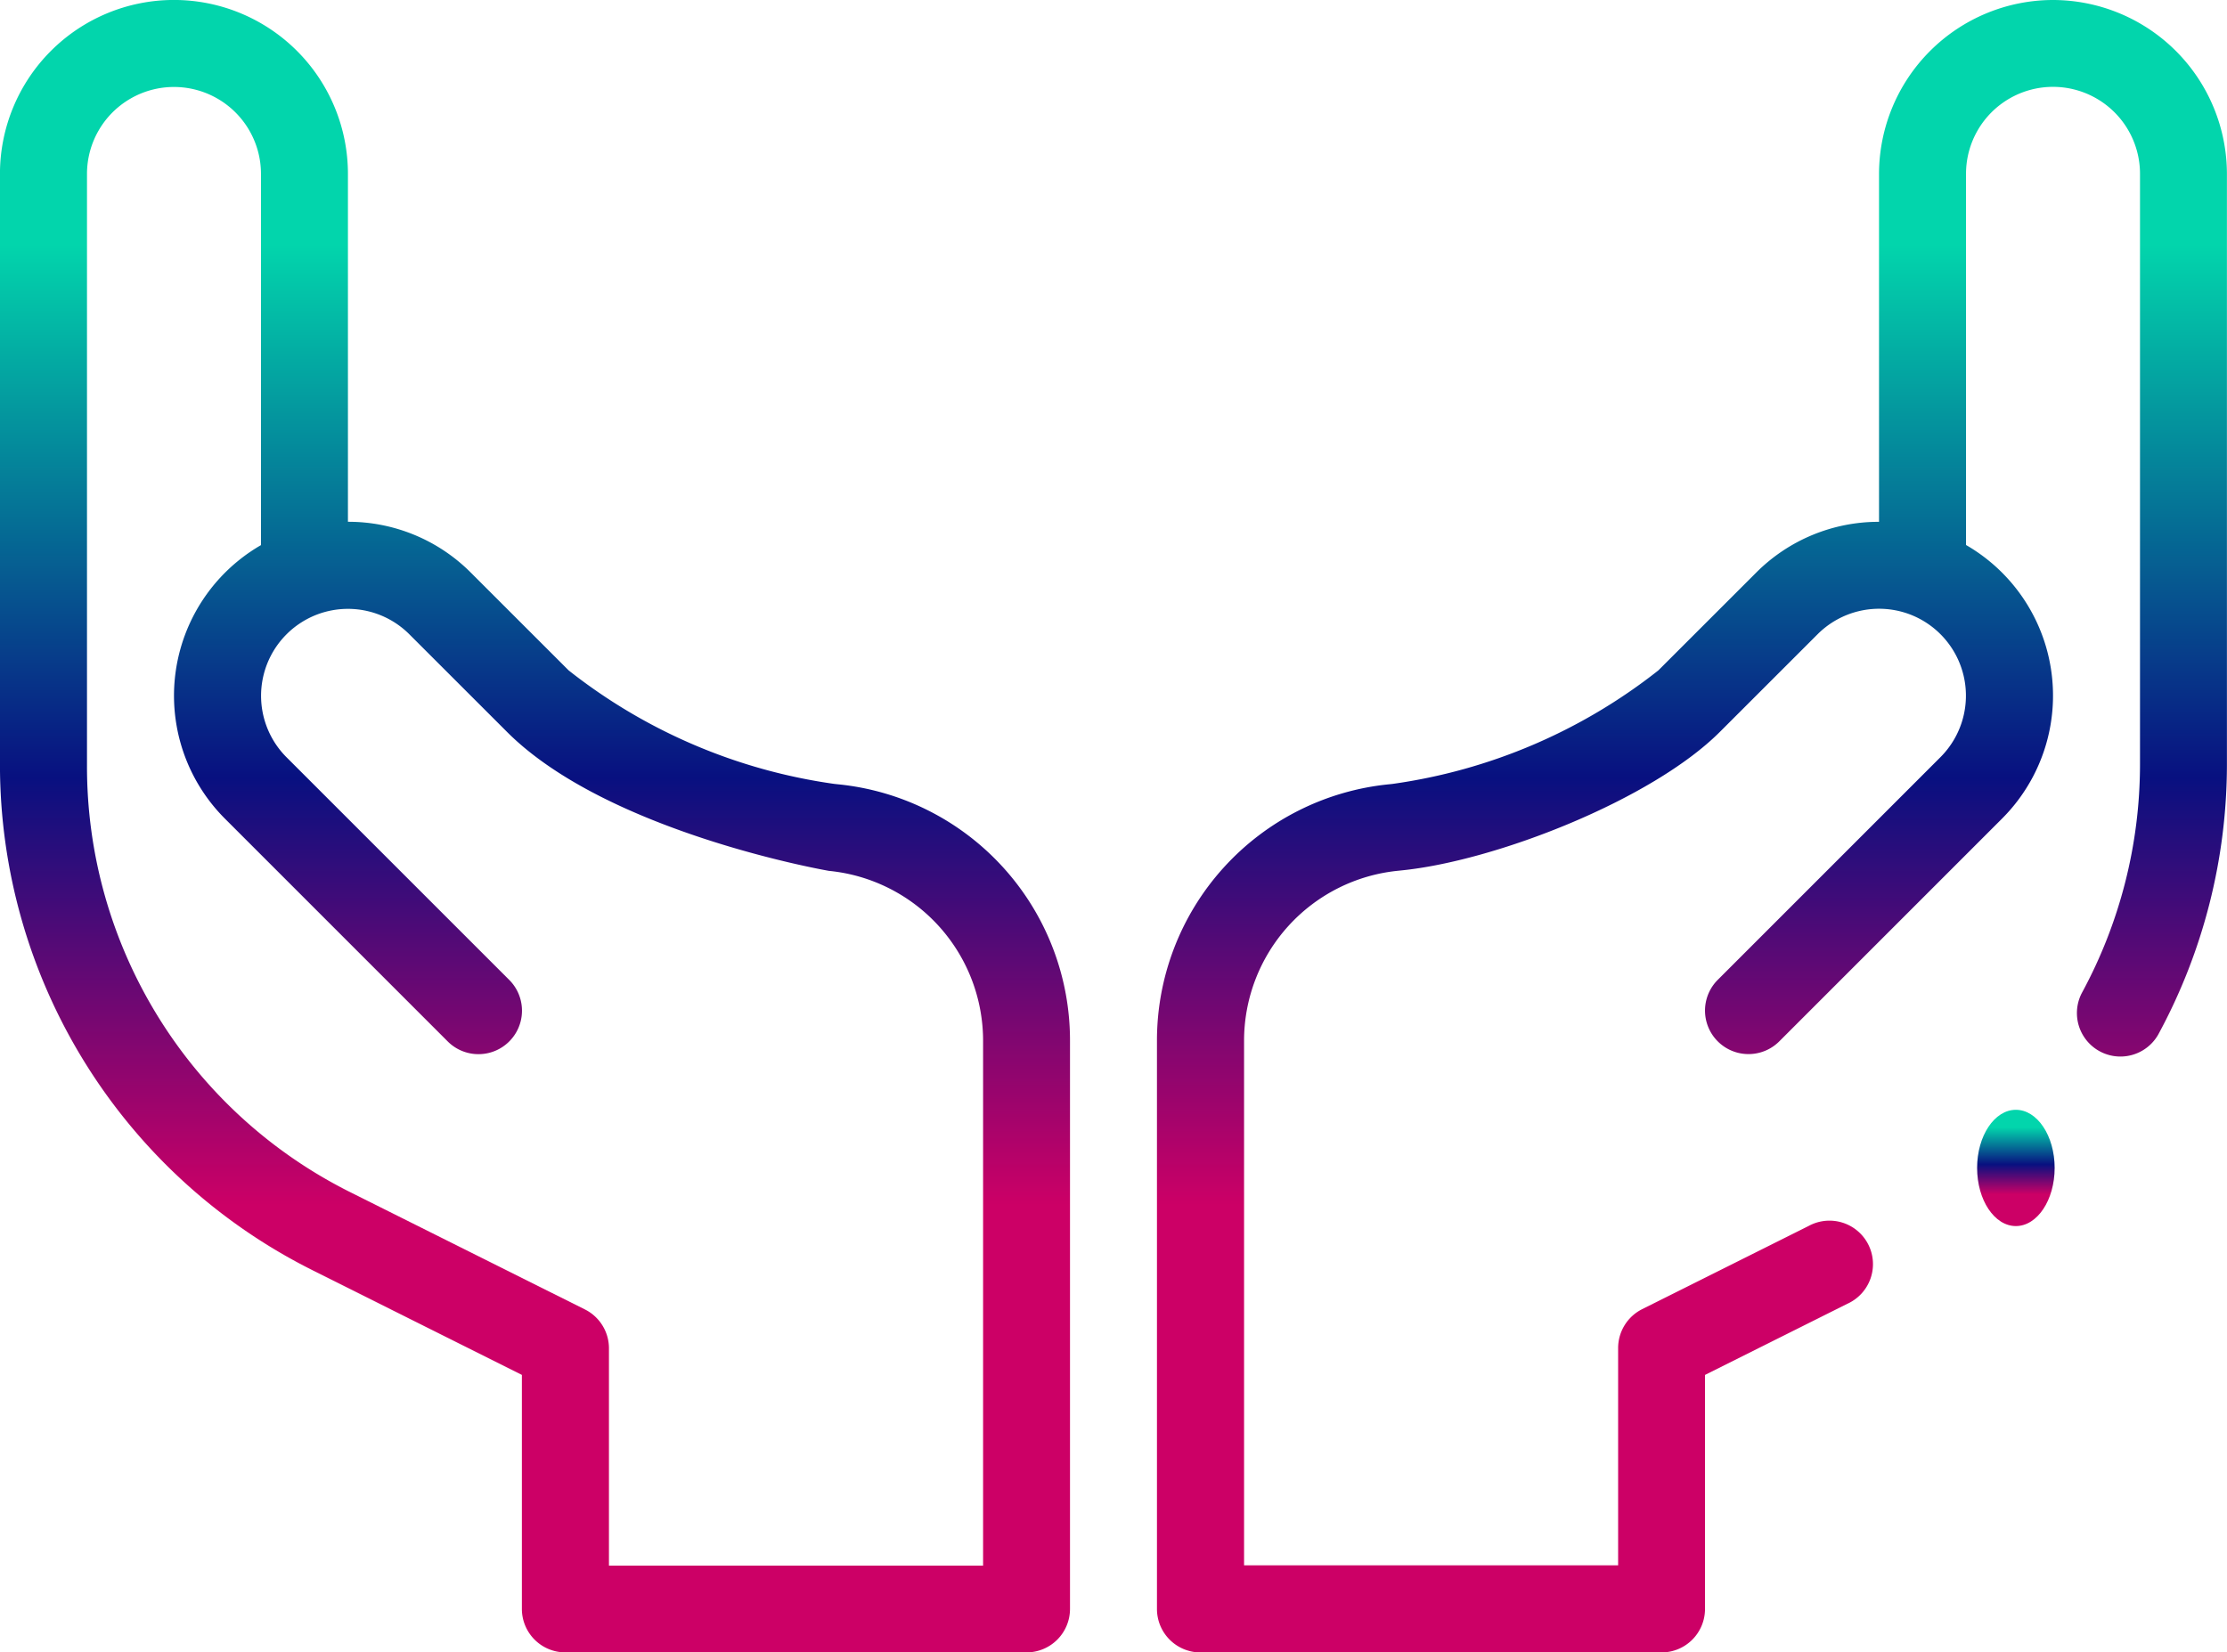
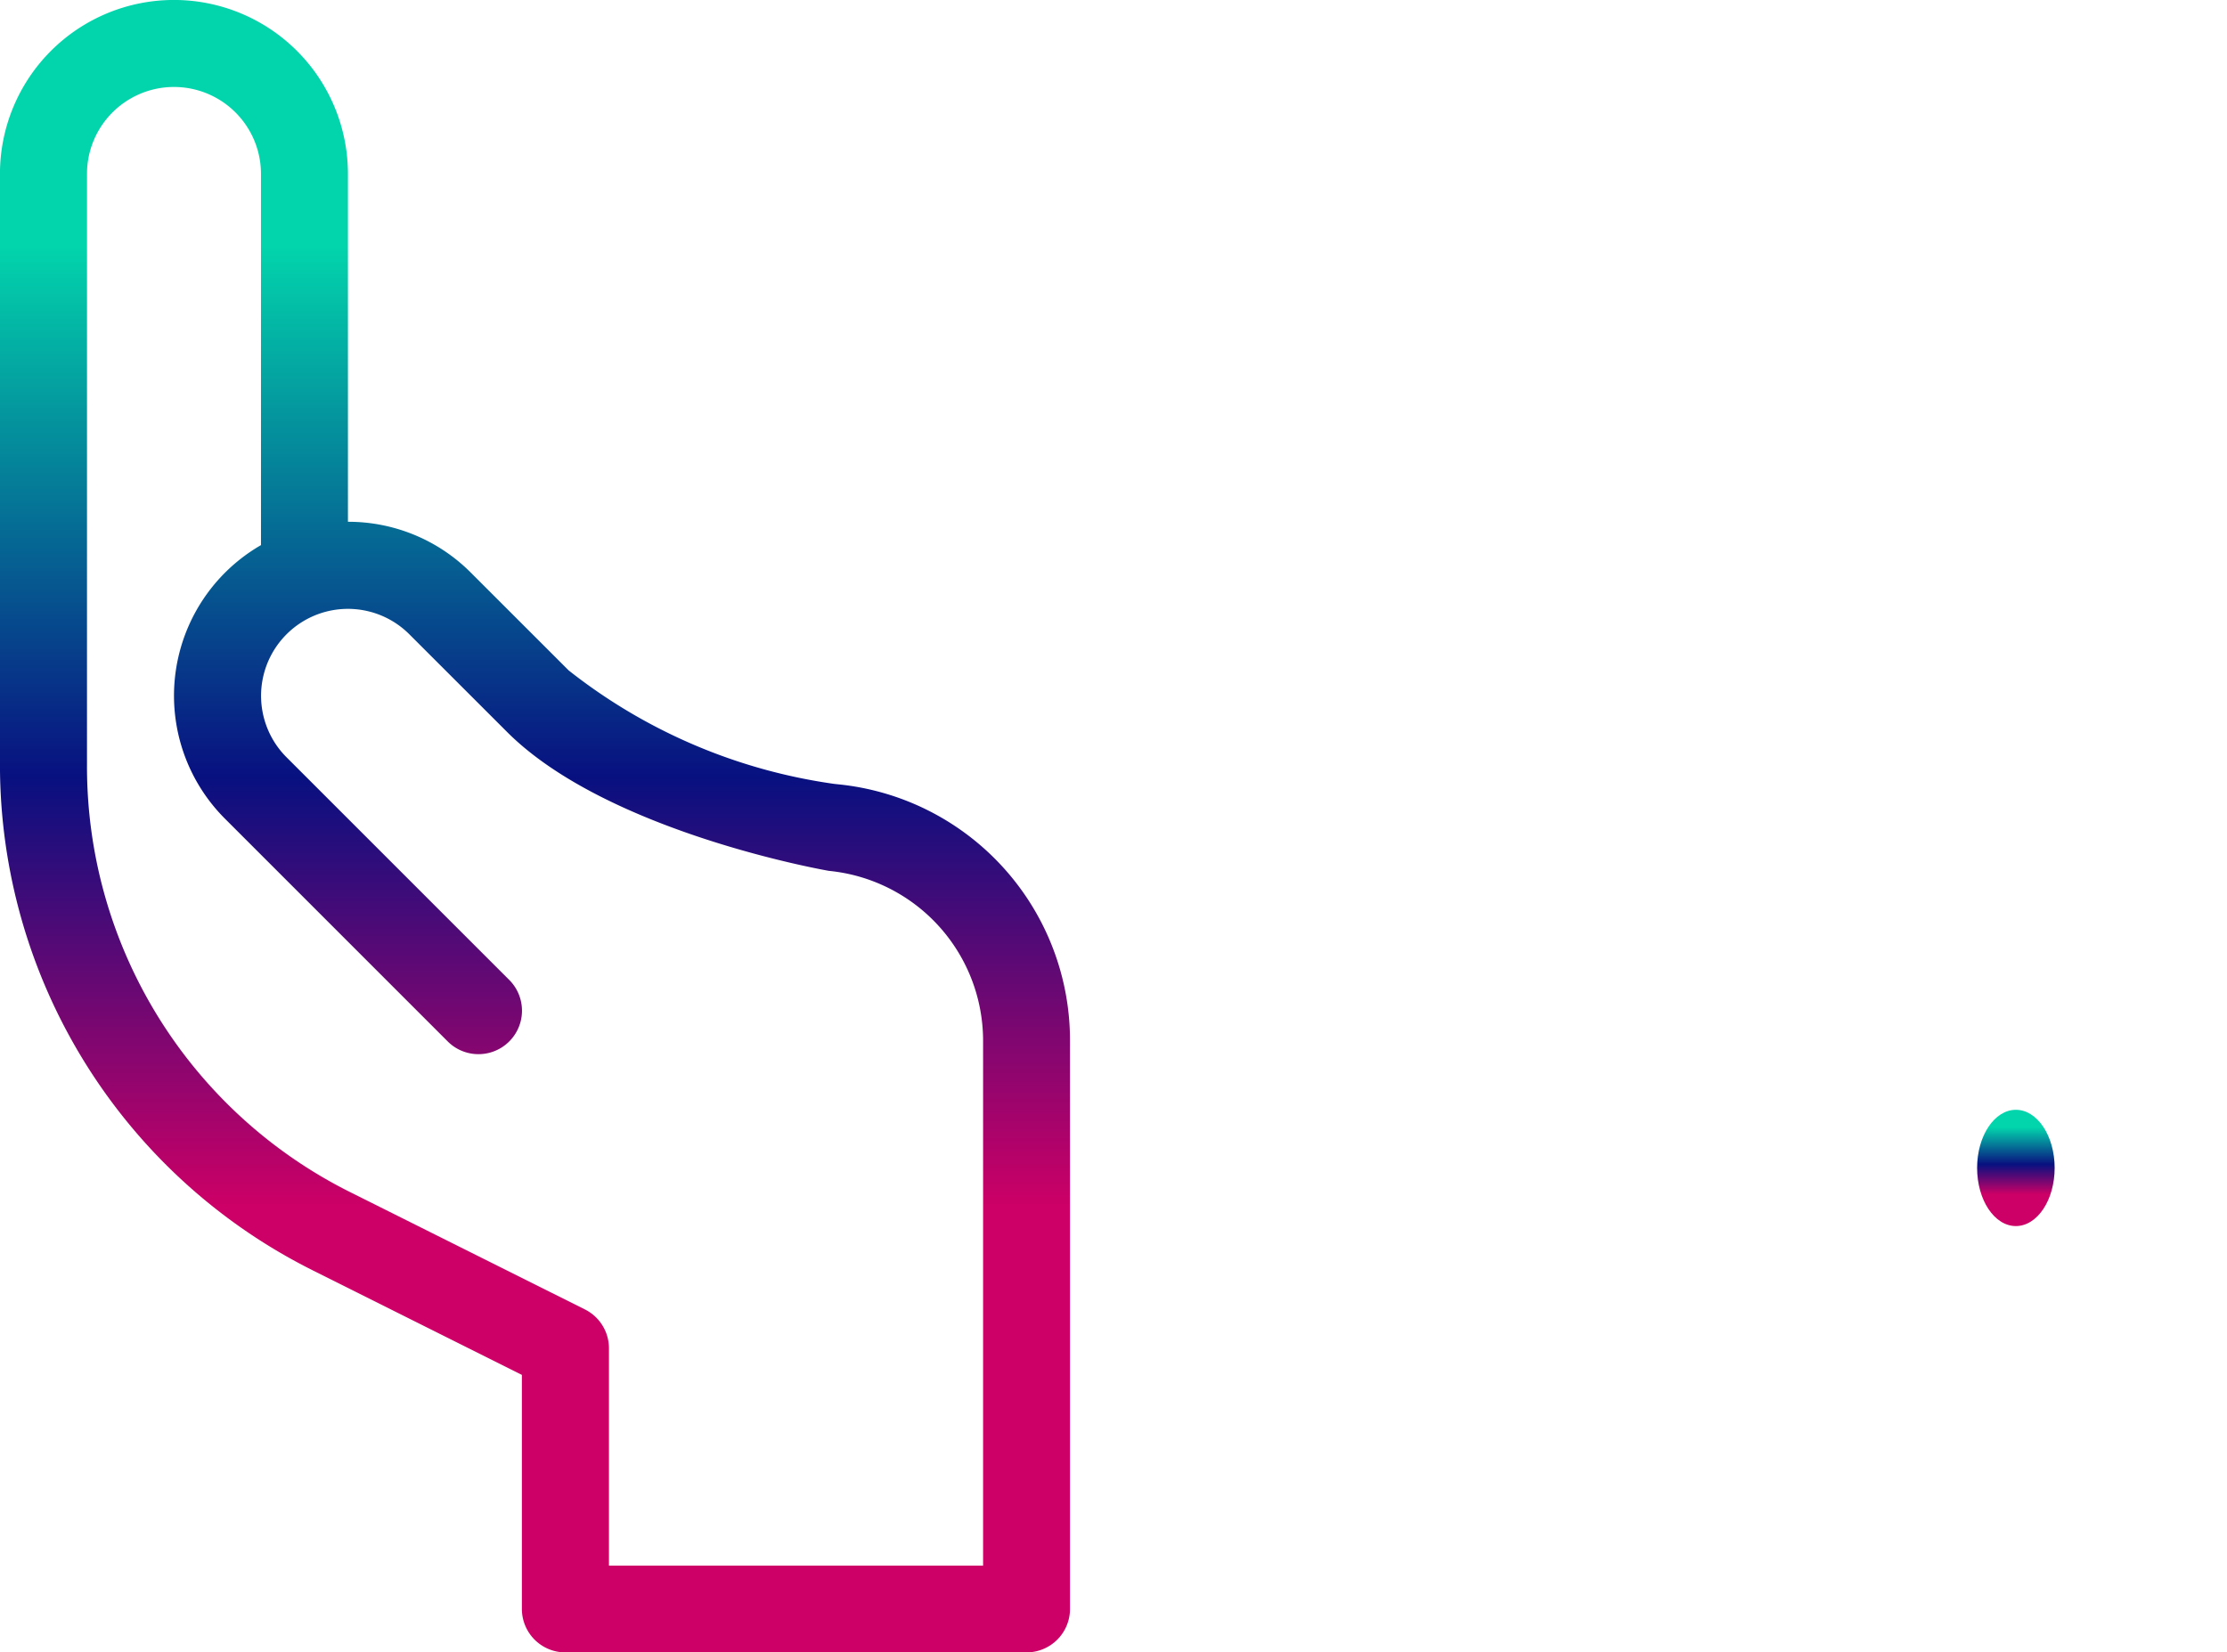
<svg xmlns="http://www.w3.org/2000/svg" width="57.446" height="42.636" viewBox="0 0 57.446 42.636">
  <defs>
    <linearGradient id="prefix__linear-gradient" x1=".5" x2=".5" y2="1" gradientUnits="objectBoundingBox">
      <stop offset="0" stop-color="#02d5ac" />
      <stop offset=".151" stop-color="#02d5ac" />
      <stop offset=".471" stop-color="#081080" />
      <stop offset=".727" stop-color="#c06" />
      <stop offset="1" stop-color="#c06" />
    </linearGradient>
    <style>
            .prefix__cls-1{fill:url(#prefix__linear-gradient)}
        </style>
  </defs>
  <g id="prefix__Integrity" transform="translate(0 -27.22)">
    <path id="prefix__Path_5281" d="M8.062 148.775l5.4 2.7v6.038a1.122 1.122 0 0 0 1.122 1.122h11.895a1.122 1.122 0 0 0 1.122-1.122v-14.647a6.641 6.641 0 0 0-5.99-6.63l-.092-.01a14.257 14.257 0 0 1-6.851-2.929l-2.52-2.519a4.459 4.459 0 0 0-3.173-1.315v-8.976a4.488 4.488 0 1 0-8.976 0v15.241a14.587 14.587 0 0 0 8.062 13.046zm-5.818-28.287a2.244 2.244 0 0 1 4.488 0v9.577a4.487 4.487 0 0 0-.929 7.059l5.746 5.747a1.122 1.122 0 0 0 1.587-1.587l-5.746-5.746a2.244 2.244 0 0 1 .838-3.7 2.24 2.24 0 0 1 2.333.53l2.52 2.519c2.6 2.6 8.285 3.58 8.3 3.583a4.406 4.406 0 0 1 3.978 4.4v13.526h-9.651v-5.61a1.122 1.122 0 0 0-.62-1l-6.022-3.01a12.276 12.276 0 0 1-6.822-11.039z" class="prefix__cls-1" data-name="Path 5281" transform="translate(0 -88.78)" />
    <ellipse id="prefix__Ellipse_239" cx="1" cy="1.5" class="prefix__cls-1" data-name="Ellipse 239" rx="1" ry="1.5" transform="translate(51 55.855)" />
-     <path id="prefix__Path_5282" d="M289.113 116a4.493 4.493 0 0 0-4.488 4.488v8.976a4.458 4.458 0 0 0-3.173 1.315l-2.52 2.519a14.26 14.26 0 0 1-6.859 2.929l-.074.008a6.643 6.643 0 0 0-6 6.631v14.648a1.122 1.122 0 0 0 1.122 1.122h11.893a1.122 1.122 0 0 0 1.122-1.122v-6.038l3.672-1.836a1.122 1.122 0 1 0-1-2.007l-4.293 2.146a1.122 1.122 0 0 0-.62 1v5.61h-9.649v-13.523a4.408 4.408 0 0 1 3.987-4.4l.074-.008c2.434-.244 6.463-1.824 8.213-3.574l2.52-2.519a2.242 2.242 0 0 1 2.333-.53 2.244 2.244 0 0 1 .838 3.7l-5.746 5.747a1.122 1.122 0 1 0 1.587 1.587l5.746-5.747a4.487 4.487 0 0 0-.929-7.06v-9.577a2.244 2.244 0 0 1 4.488 0v15.241a12.376 12.376 0 0 1-1.5 5.894 1.122 1.122 0 0 0 1.971 1.072 14.626 14.626 0 0 0 1.771-6.965v-15.239a4.493 4.493 0 0 0-4.486-4.488z" class="prefix__cls-1" data-name="Path 5282" transform="translate(-236.155 -88.78)" />
  </g>
</svg>